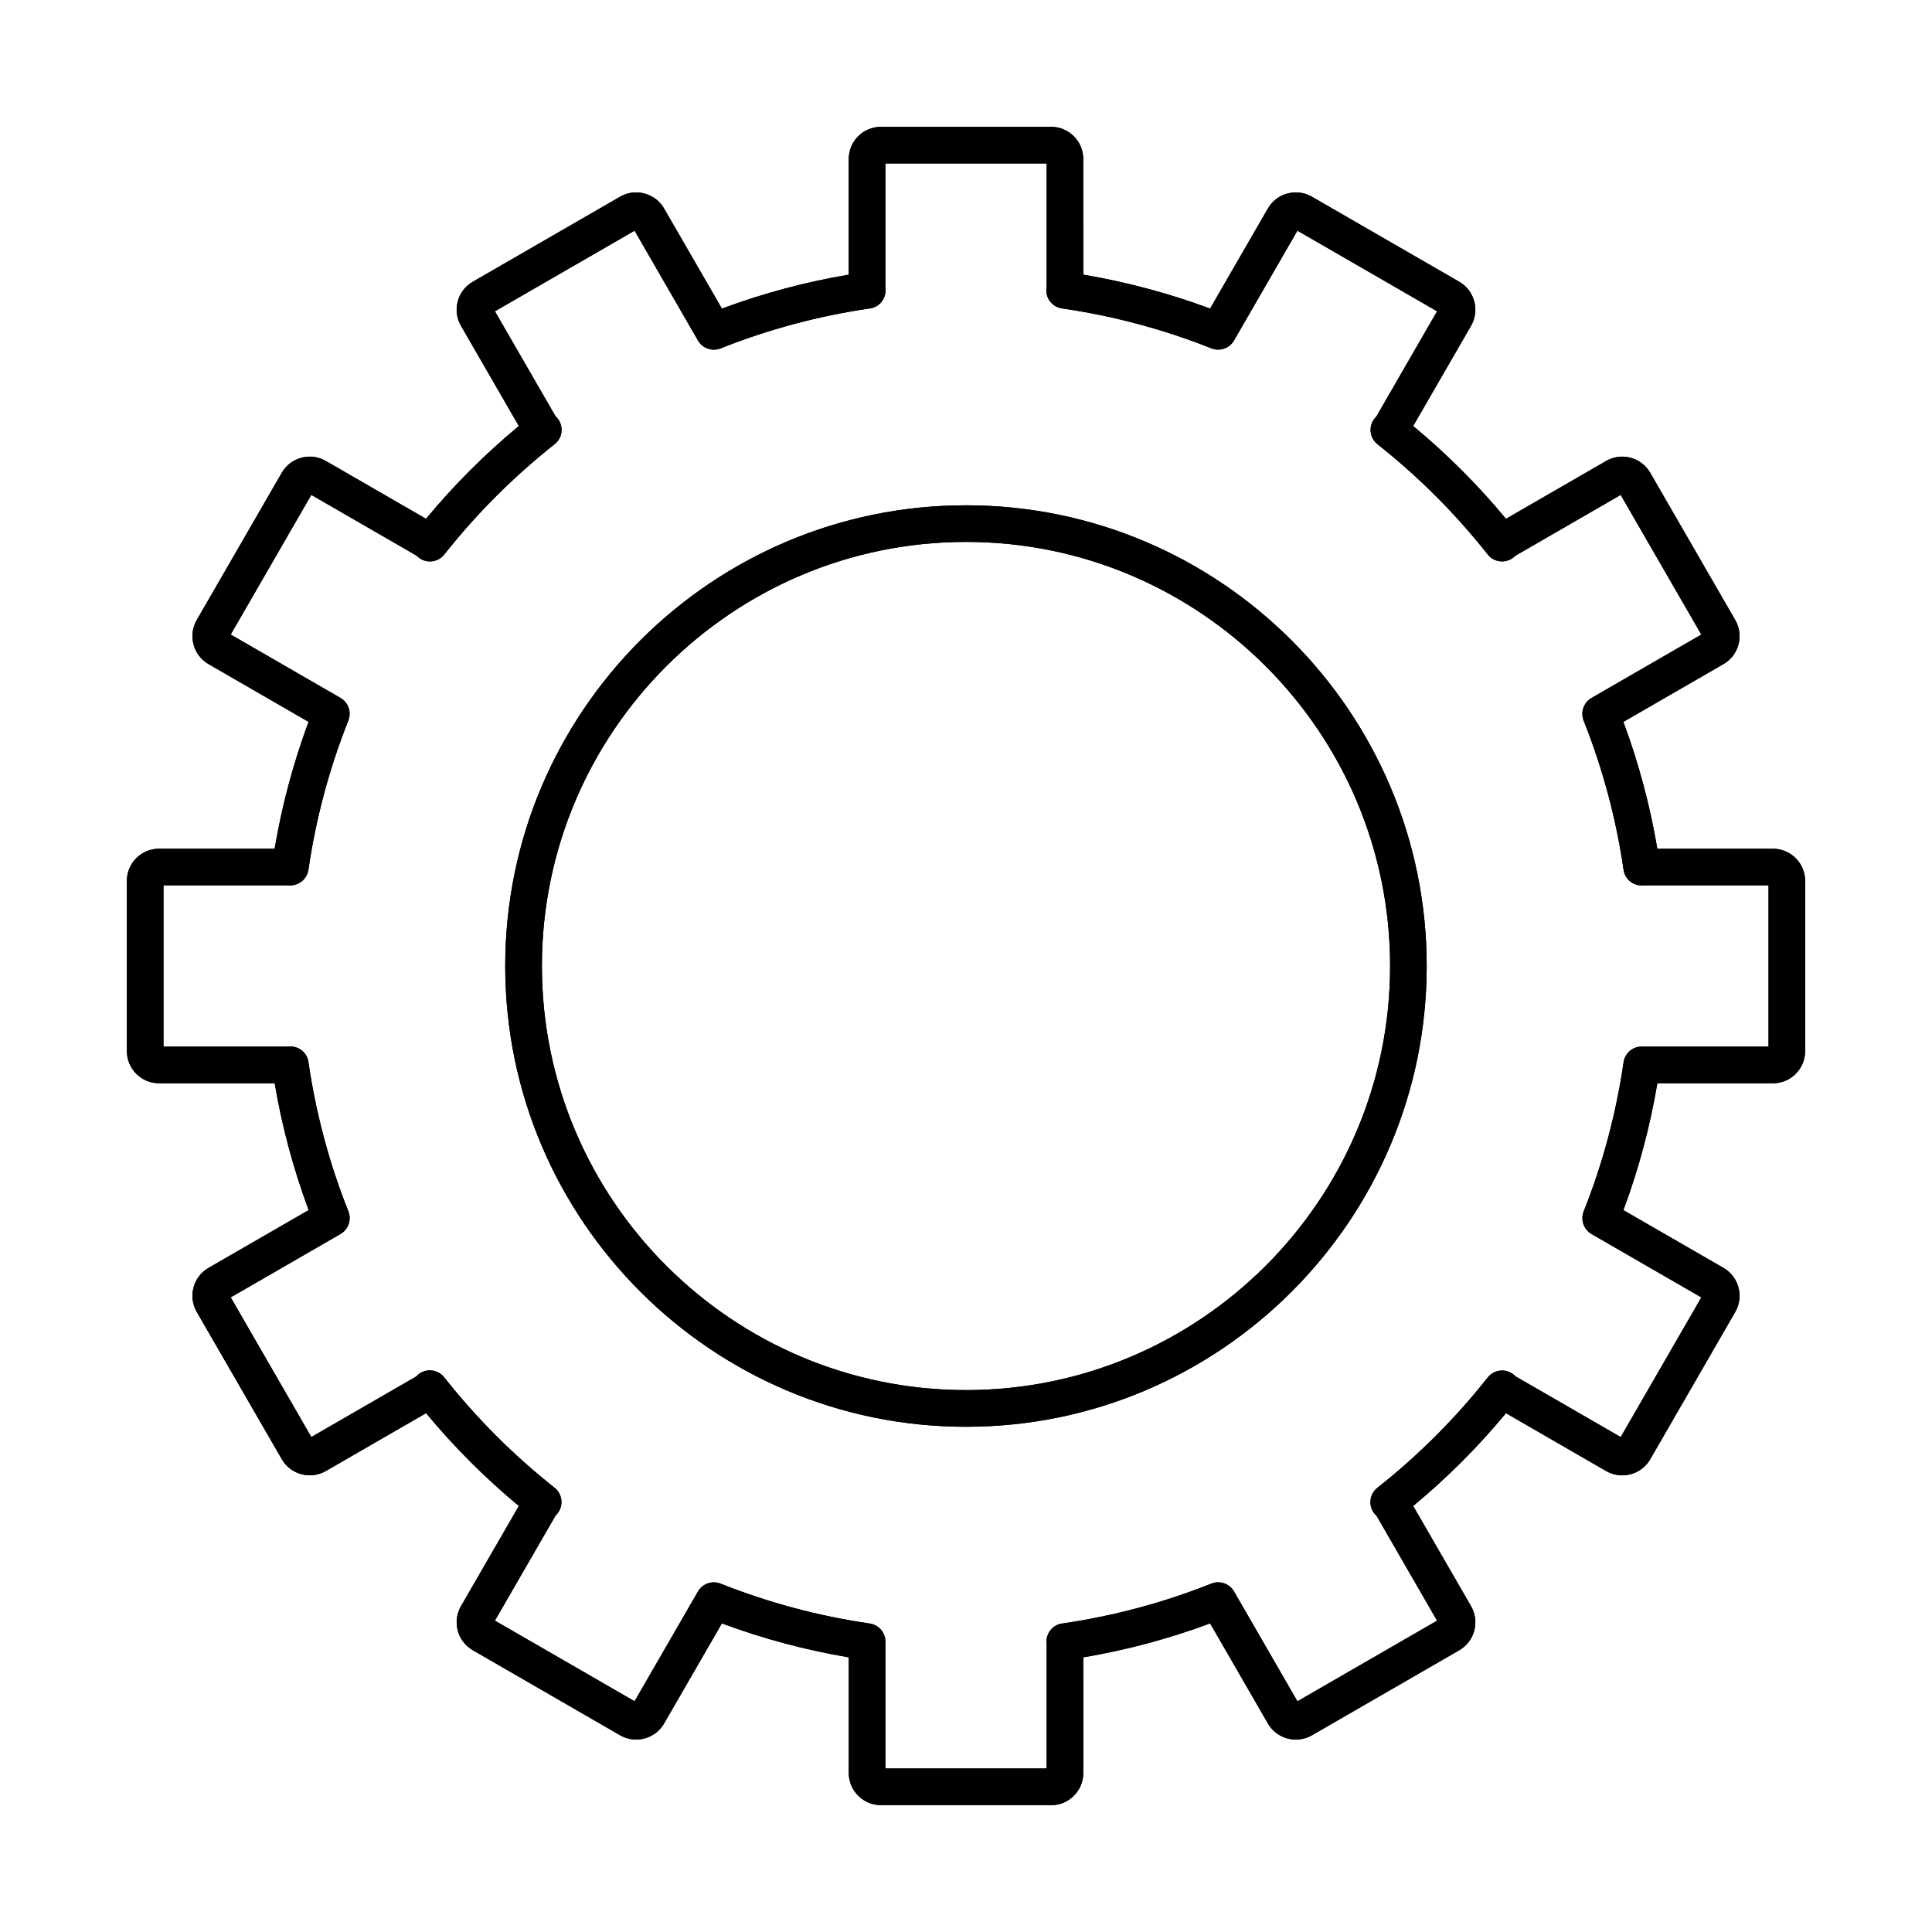
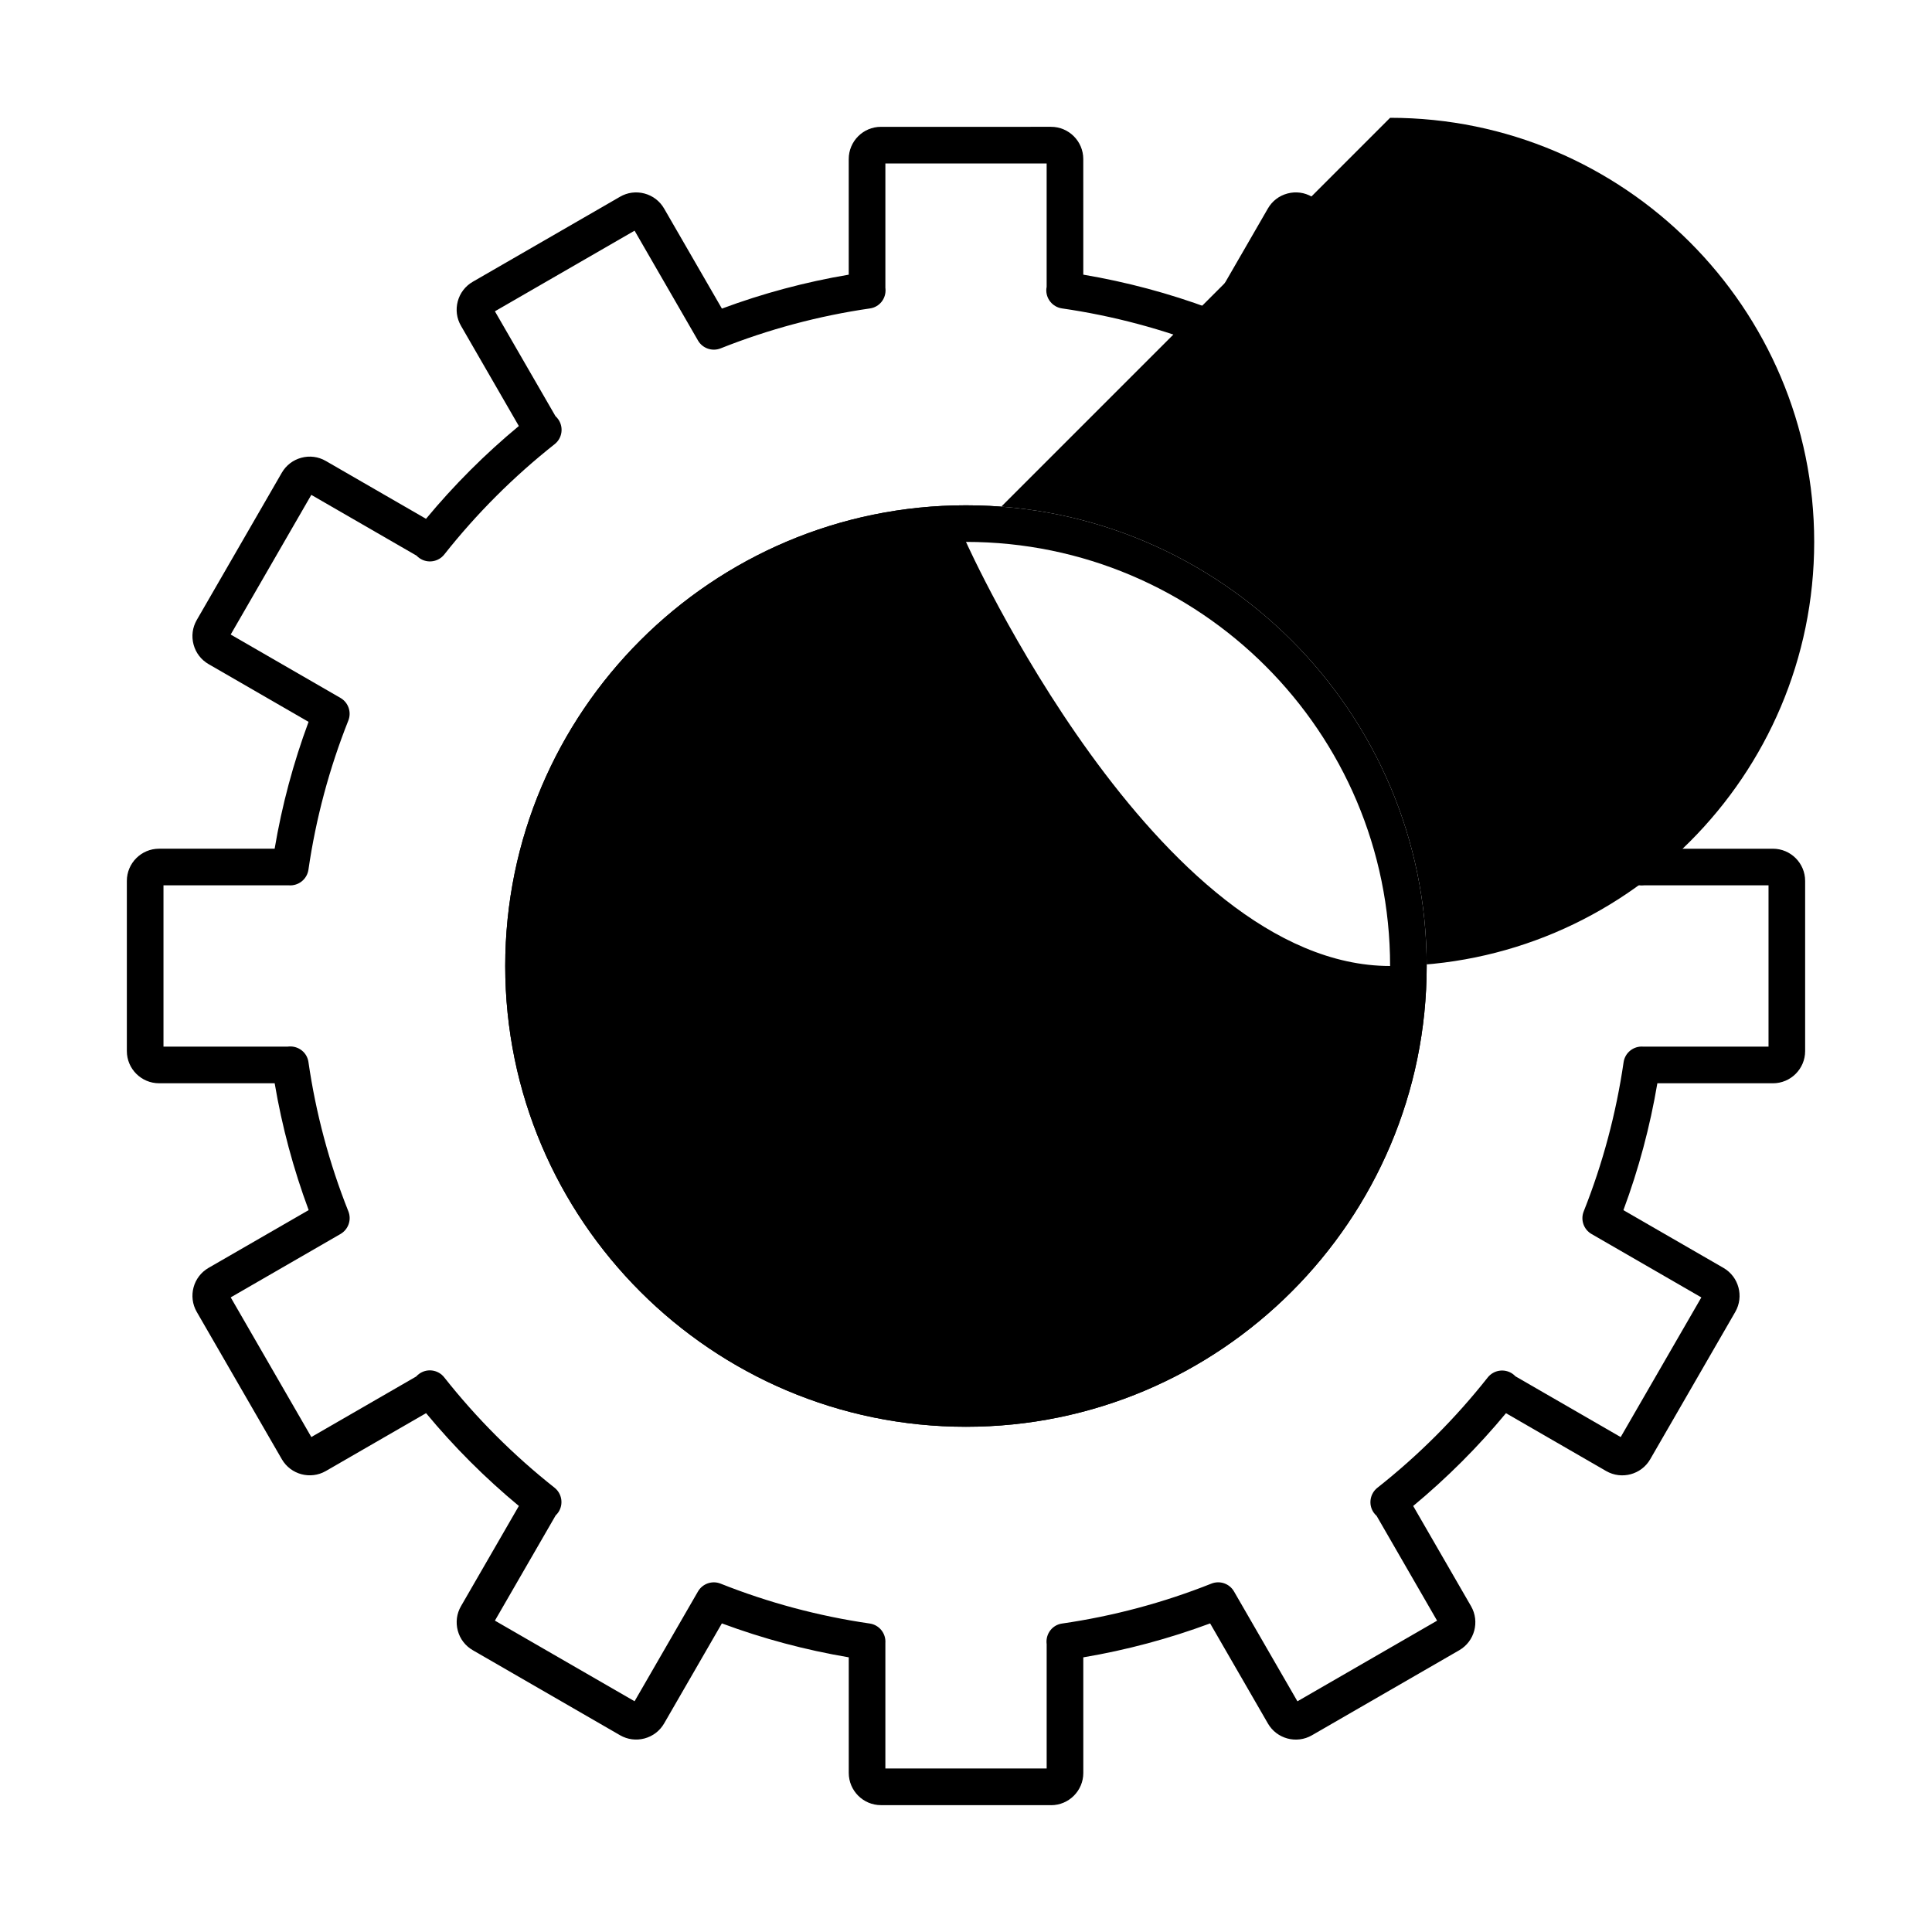
<svg xmlns="http://www.w3.org/2000/svg" fill="#000000" width="800px" height="800px" version="1.1" viewBox="144 144 512 512">
  <g fill-rule="evenodd">
    <path d="m378.64 612.67h42.738v-32.961c-0.02-0.098-0.02-0.195-0.031-0.297-0.18-2.543 1.578-4.789 4.098-5.156 13.547-1.961 26.867-5.519 39.59-10.582 2.25-0.891 4.793-0.004 5.996 2.086l16.801 29.102 37.012-21.367-16.031-27.785c-0.293-0.262-0.566-0.562-0.801-0.902-1.426-2.109-0.98-4.957 1.012-6.535 10.848-8.559 20.676-18.387 29.234-29.223 1.582-1.996 4.43-2.438 6.543-1.008 0.305 0.207 0.566 0.441 0.809 0.695l27.891 16.102 21.375-37.012-29.09-16.797c-2.094-1.203-2.977-3.758-2.086-6 5.051-12.691 8.598-25.988 10.57-39.523 0.363-2.523 2.609-4.324 5.148-4.144 0.012 0 0.02 0 0.031 0.004h33.23v-42.742h-33.055c-0.062 0.008-0.137 0.016-0.207 0.02-2.516 0.18-4.785-1.598-5.148-4.117-1.961-13.523-5.523-26.836-10.582-39.562-0.887-2.242 0-4.793 2.082-6l29.105-16.801-21.375-37.012-27.914 16.121c-0.234 0.242-0.496 0.465-0.793 0.664-2.102 1.43-4.957 0.992-6.535-1.008-8.547-10.824-18.367-20.645-29.191-29.191-2-1.578-2.438-4.426-1.012-6.535 0.203-0.301 0.434-0.57 0.688-0.812l16.102-27.898-37.012-21.367-16.801 29.094c-1.203 2.09-3.754 2.977-6 2.086-12.715-5.059-26.039-8.617-39.59-10.578-2.519-0.367-4.328-2.613-4.148-5.152 0.023-0.195 0.039-0.383 0.082-0.566v-32.691h-42.738v32.961c0.016 0.102 0.02 0.199 0.031 0.301 0.184 2.539-1.586 4.789-4.106 5.152-13.543 1.957-26.855 5.519-39.582 10.582-2.242 0.891-4.805 0.004-6.008-2.086l-16.801-29.102-37.012 21.367 16.047 27.785c0.293 0.262 0.551 0.566 0.785 0.906 1.426 2.106 0.992 4.957-1.012 6.531-10.828 8.555-20.676 18.387-29.234 29.219-1.574 1.996-4.43 2.438-6.535 1.008-0.301-0.207-0.578-0.441-0.82-0.695l-27.887-16.102-21.363 37.012 29.09 16.797c2.086 1.203 2.973 3.762 2.082 6-5.043 12.688-8.609 25.984-10.57 39.523-0.375 2.519-2.621 4.32-5.16 4.144-0.008 0-0.02 0-0.031-0.004h-33.223v42.742h32.949c0.105-0.016 0.203-0.023 0.305-0.031 2.539-0.168 4.793 1.582 5.16 4.102 1.953 13.539 5.512 26.859 10.582 39.586 0.891 2.238 0 4.793-2.082 6l-29.098 16.801 21.363 37.012 27.789-16.043c0.258-0.297 0.562-0.562 0.906-0.793 2.106-1.426 4.957-0.98 6.523 1.016 8.559 10.84 18.391 20.676 29.223 29.234 1.996 1.578 2.438 4.43 1.012 6.535-0.207 0.301-0.445 0.574-0.699 0.816l-16.102 27.887 37.012 21.367 16.801-29.09c1.207-2.086 3.762-2.973 5.996-2.082 12.688 5.047 25.984 8.605 39.52 10.57 2.523 0.363 4.328 2.613 4.148 5.156v0.027 33.23zm43.91 9.711h-45.082c-4.715 0-8.539-3.832-8.539-8.543v-30.629c-11.461-1.934-22.742-4.949-33.625-8.992l-15.305 26.512c-1.141 1.973-2.984 3.383-5.191 3.977-2.203 0.59-4.512 0.289-6.484-0.848l-39.031-22.539c-1.973-1.141-3.391-2.981-3.977-5.188-0.586-2.207-0.293-4.508 0.852-6.481l15.336-26.555c-8.941-7.41-17.188-15.656-24.59-24.594l-26.559 15.332c-4.078 2.352-9.309 0.953-11.668-3.125l-22.547-39.043c-2.348-4.078-0.953-9.312 3.125-11.664l26.535-15.312c-4.047-10.891-7.074-22.164-9.008-33.613h-30.637c-4.707 0-8.539-3.828-8.539-8.539v-45.082c0-4.711 3.832-8.539 8.535-8.539h30.633c1.93-11.461 4.953-22.734 8.988-33.617l-26.508-15.309c-1.961-1.137-3.383-2.981-3.969-5.188-0.594-2.207-0.293-4.508 0.84-6.481l22.547-39.043c1.133-1.969 2.984-3.383 5.188-3.973 2.207-0.594 4.5-0.289 6.473 0.852l26.555 15.332c7.414-8.934 15.656-17.18 24.598-24.59l-15.332-26.562c-1.148-1.973-1.441-4.269-0.855-6.477 0.59-2.207 2.004-4.047 3.977-5.188l39.039-22.539c1.973-1.141 4.266-1.441 6.481-0.848 2.207 0.59 4.047 2.004 5.188 3.977l15.32 26.52c10.883-4.047 22.16-7.062 33.609-8.992v-30.641c0-4.707 3.82-8.539 8.535-8.539l45.078-0.004c4.711 0 8.543 3.832 8.543 8.543l0.004 30.637c11.445 1.934 22.727 4.945 33.609 8.988l15.312-26.52c1.133-1.973 2.973-3.383 5.18-3.973 2.219-0.594 4.512-0.289 6.484 0.852l39.051 22.539c4.074 2.356 5.469 7.59 3.121 11.668l-15.332 26.555c8.93 7.406 17.184 15.656 24.59 24.594l26.555-15.332c1.973-1.141 4.277-1.438 6.481-0.848 2.207 0.59 4.047 2.004 5.188 3.977l22.539 39.039c1.141 1.973 1.438 4.273 0.848 6.481-0.594 2.207-2.004 4.047-3.977 5.188l-26.52 15.309c4.047 10.898 7.07 22.172 8.992 33.617h30.641c4.711 0 8.535 3.832 8.535 8.539v45.082c0 4.711-3.824 8.539-8.539 8.539h-30.625c-1.934 11.461-4.949 22.738-8.996 33.621l26.516 15.305c4.074 2.352 5.481 7.59 3.125 11.668l-22.535 39.039c-2.359 4.078-7.586 5.484-11.676 3.129l-26.551-15.332c-7.402 8.934-15.66 17.18-24.59 24.59l15.336 26.559c2.348 4.074 0.949 9.312-3.125 11.668l-39.043 22.539c-4.078 2.359-9.32 0.953-11.668-3.125l-15.312-26.523c-10.891 4.047-22.164 7.066-33.613 8.996l0.004 30.637c0 4.711-3.836 8.543-8.539 8.543z" />
-     <path d="m378.64 612.67h42.738v-32.961c-0.02-0.098-0.031-0.195-0.031-0.297-0.18-2.543 1.578-4.789 4.098-5.156 13.547-1.961 26.867-5.519 39.59-10.582 2.25-0.891 4.793-0.004 5.996 2.086l16.801 29.102 37.012-21.367-16.031-27.785c-0.293-0.262-0.566-0.562-0.801-0.902-1.426-2.109-0.98-4.957 1.012-6.535 10.848-8.559 20.676-18.387 29.234-29.223 1.582-1.996 4.43-2.438 6.543-1.008 0.305 0.207 0.566 0.441 0.809 0.695l27.891 16.102 21.375-37.012-29.09-16.797c-2.094-1.203-2.977-3.758-2.086-6 5.051-12.691 8.598-25.988 10.57-39.523 0.363-2.523 2.609-4.324 5.148-4.144l0.031 0.004h33.23v-42.742h-33.055l-0.207 0.02c-2.516 0.18-4.785-1.598-5.148-4.117-1.961-13.523-5.523-26.836-10.582-39.562-0.887-2.242 0-4.793 2.082-6l29.105-16.801-21.375-37.012-27.914 16.121c-0.234 0.242-0.496 0.465-0.793 0.664-2.102 1.43-4.957 0.992-6.535-1.008-8.547-10.824-18.367-20.645-29.191-29.191-2-1.578-2.438-4.426-1.012-6.535 0.203-0.301 0.434-0.57 0.688-0.812l16.102-27.898-37.012-21.367-16.801 29.094c-1.203 2.09-3.754 2.977-6 2.086-12.715-5.059-26.039-8.617-39.59-10.578-2.519-0.367-4.328-2.613-4.148-5.152 0.023-0.195 0.039-0.383 0.082-0.566v-32.691h-42.738v32.961c0 0.102 0.031 0.199 0.031 0.301 0.184 2.539-1.586 4.789-4.106 5.152-13.543 1.957-26.855 5.519-39.582 10.582-2.242 0.891-4.805 0.004-6.008-2.086l-16.801-29.102-37.012 21.367 16.047 27.785c0.293 0.262 0.551 0.566 0.785 0.906 1.426 2.106 0.992 4.957-1.012 6.531-10.828 8.555-20.676 18.387-29.234 29.219-1.574 1.996-4.43 2.438-6.535 1.008-0.301-0.207-0.578-0.441-0.82-0.695l-27.887-16.102-21.363 37.012 29.09 16.797c2.086 1.203 2.973 3.762 2.082 6-5.043 12.688-8.609 25.984-10.57 39.523-0.375 2.519-2.621 4.32-5.16 4.144l-0.031-0.004h-33.223v42.742h32.949c0.105-0.016 0.203-0.023 0.305-0.031 2.539-0.168 4.793 1.582 5.16 4.102 1.953 13.539 5.512 26.859 10.582 39.586 0.891 2.238 0 4.793-2.082 6l-29.098 16.801 21.363 37.012 27.789-16.043c0.258-0.297 0.562-0.562 0.906-0.793 2.106-1.426 4.957-0.98 6.523 1.016 8.559 10.84 18.391 20.676 29.223 29.234 1.996 1.578 2.438 4.43 1.012 6.535-0.207 0.301-0.445 0.574-0.699 0.816l-16.102 27.887 37.012 21.367 16.801-29.09c1.207-2.086 3.762-2.973 5.996-2.082 12.688 5.047 25.984 8.605 39.52 10.57 2.523 0.363 4.328 2.613 4.148 5.156v0.027 33.23zm43.91 9.711h-45.082c-4.715 0-8.539-3.832-8.539-8.543v-30.629c-11.461-1.934-22.742-4.949-33.625-8.992l-15.305 26.512c-1.141 1.973-2.984 3.383-5.191 3.977-2.203 0.59-4.512 0.289-6.484-0.848l-39.031-22.539c-1.973-1.141-3.391-2.981-3.977-5.188-0.586-2.207-0.293-4.508 0.852-6.481l15.336-26.555c-8.941-7.41-17.188-15.656-24.59-24.594l-26.559 15.332c-4.078 2.352-9.309 0.953-11.668-3.125l-22.547-39.043c-2.348-4.078-0.953-9.312 3.125-11.664l26.535-15.312c-4.047-10.891-7.074-22.164-9.008-33.613h-30.637c-4.707 0-8.539-3.828-8.539-8.539v-45.082c0-4.711 3.832-8.539 8.535-8.539h30.633c1.93-11.461 4.953-22.734 8.988-33.617l-26.508-15.309c-1.961-1.137-3.383-2.981-3.969-5.188-0.594-2.207-0.293-4.508 0.84-6.481l22.547-39.043c1.133-1.969 2.984-3.383 5.188-3.973 2.207-0.594 4.5-0.289 6.473 0.852l26.555 15.332c7.414-8.934 15.656-17.18 24.598-24.59l-15.332-26.562c-1.148-1.973-1.441-4.269-0.855-6.477 0.59-2.207 2.004-4.047 3.977-5.188l39.039-22.539c1.973-1.141 4.266-1.441 6.481-0.848 2.207 0.59 4.047 2.004 5.188 3.977l15.32 26.52c10.883-4.047 22.16-7.062 33.609-8.992v-30.641c0-4.707 3.82-8.539 8.535-8.539l45.078-0.004c4.711 0 8.543 3.832 8.543 8.543l0.004 30.637c11.445 1.934 22.727 4.945 33.609 8.988l15.312-26.52c1.133-1.973 2.973-3.383 5.18-3.973 2.219-0.594 4.512-0.289 6.484 0.852l39.051 22.539c4.074 2.356 5.469 7.59 3.121 11.668l-15.332 26.555c8.93 7.406 17.184 15.656 24.59 24.594l26.555-15.332c1.973-1.141 4.277-1.438 6.481-0.848 2.207 0.59 4.047 2.004 5.188 3.977l22.539 39.039c1.141 1.973 1.438 4.273 0.848 6.481-0.594 2.207-2.004 4.047-3.977 5.188l-26.52 15.309c4.047 10.898 7.07 22.172 8.992 33.617h30.641c4.711 0 8.535 3.832 8.535 8.539v45.082c0 4.711-3.824 8.539-8.539 8.539h-30.625c-1.934 11.461-4.949 22.738-8.996 33.621l26.516 15.305c4.074 2.352 5.481 7.59 3.125 11.668l-22.535 39.039c-2.359 4.078-7.586 5.484-11.676 3.129l-26.551-15.332c-7.402 8.934-15.66 17.18-24.59 24.59l15.336 26.559c2.348 4.074 0.949 9.312-3.125 11.668l-39.043 22.539c-4.078 2.359-9.32 0.953-11.668-3.125l-15.312-26.523c-10.891 4.047-22.164 7.066-33.613 8.996l0.004 30.637c0 4.711-3.836 8.543-8.539 8.543z" />
    <path d="m400 287.61c-61.969 0-112.39 50.418-112.39 112.39 0.004 61.973 50.426 112.39 112.39 112.39 61.977 0 112.39-50.418 112.39-112.39 0.004-61.973-50.414-112.39-112.39-112.39zm0 234.5c-67.324 0-122.11-54.773-122.11-122.1s54.773-122.1 122.1-122.1 122.1 54.773 122.1 122.1c0 67.324-54.773 122.11-122.1 122.1z" />
-     <path d="m400 287.61c-61.969 0-112.39 50.418-112.39 112.39s50.426 112.39 112.39 112.39c61.977 0 112.39-50.418 112.39-112.39 0-61.973-50.414-112.39-112.39-112.39zm0 234.5c-67.324 0-122.11-54.773-122.11-122.1s54.773-122.1 122.1-122.1 122.1 54.773 122.1 122.1c0 67.324-54.773 122.11-122.1 122.1z" />
+     <path d="m400 287.61s50.426 112.39 112.39 112.39c61.977 0 112.39-50.418 112.39-112.39 0-61.973-50.414-112.39-112.39-112.39zm0 234.5c-67.324 0-122.11-54.773-122.11-122.1s54.773-122.1 122.1-122.1 122.1 54.773 122.1 122.1c0 67.324-54.773 122.11-122.1 122.1z" />
  </g>
</svg>